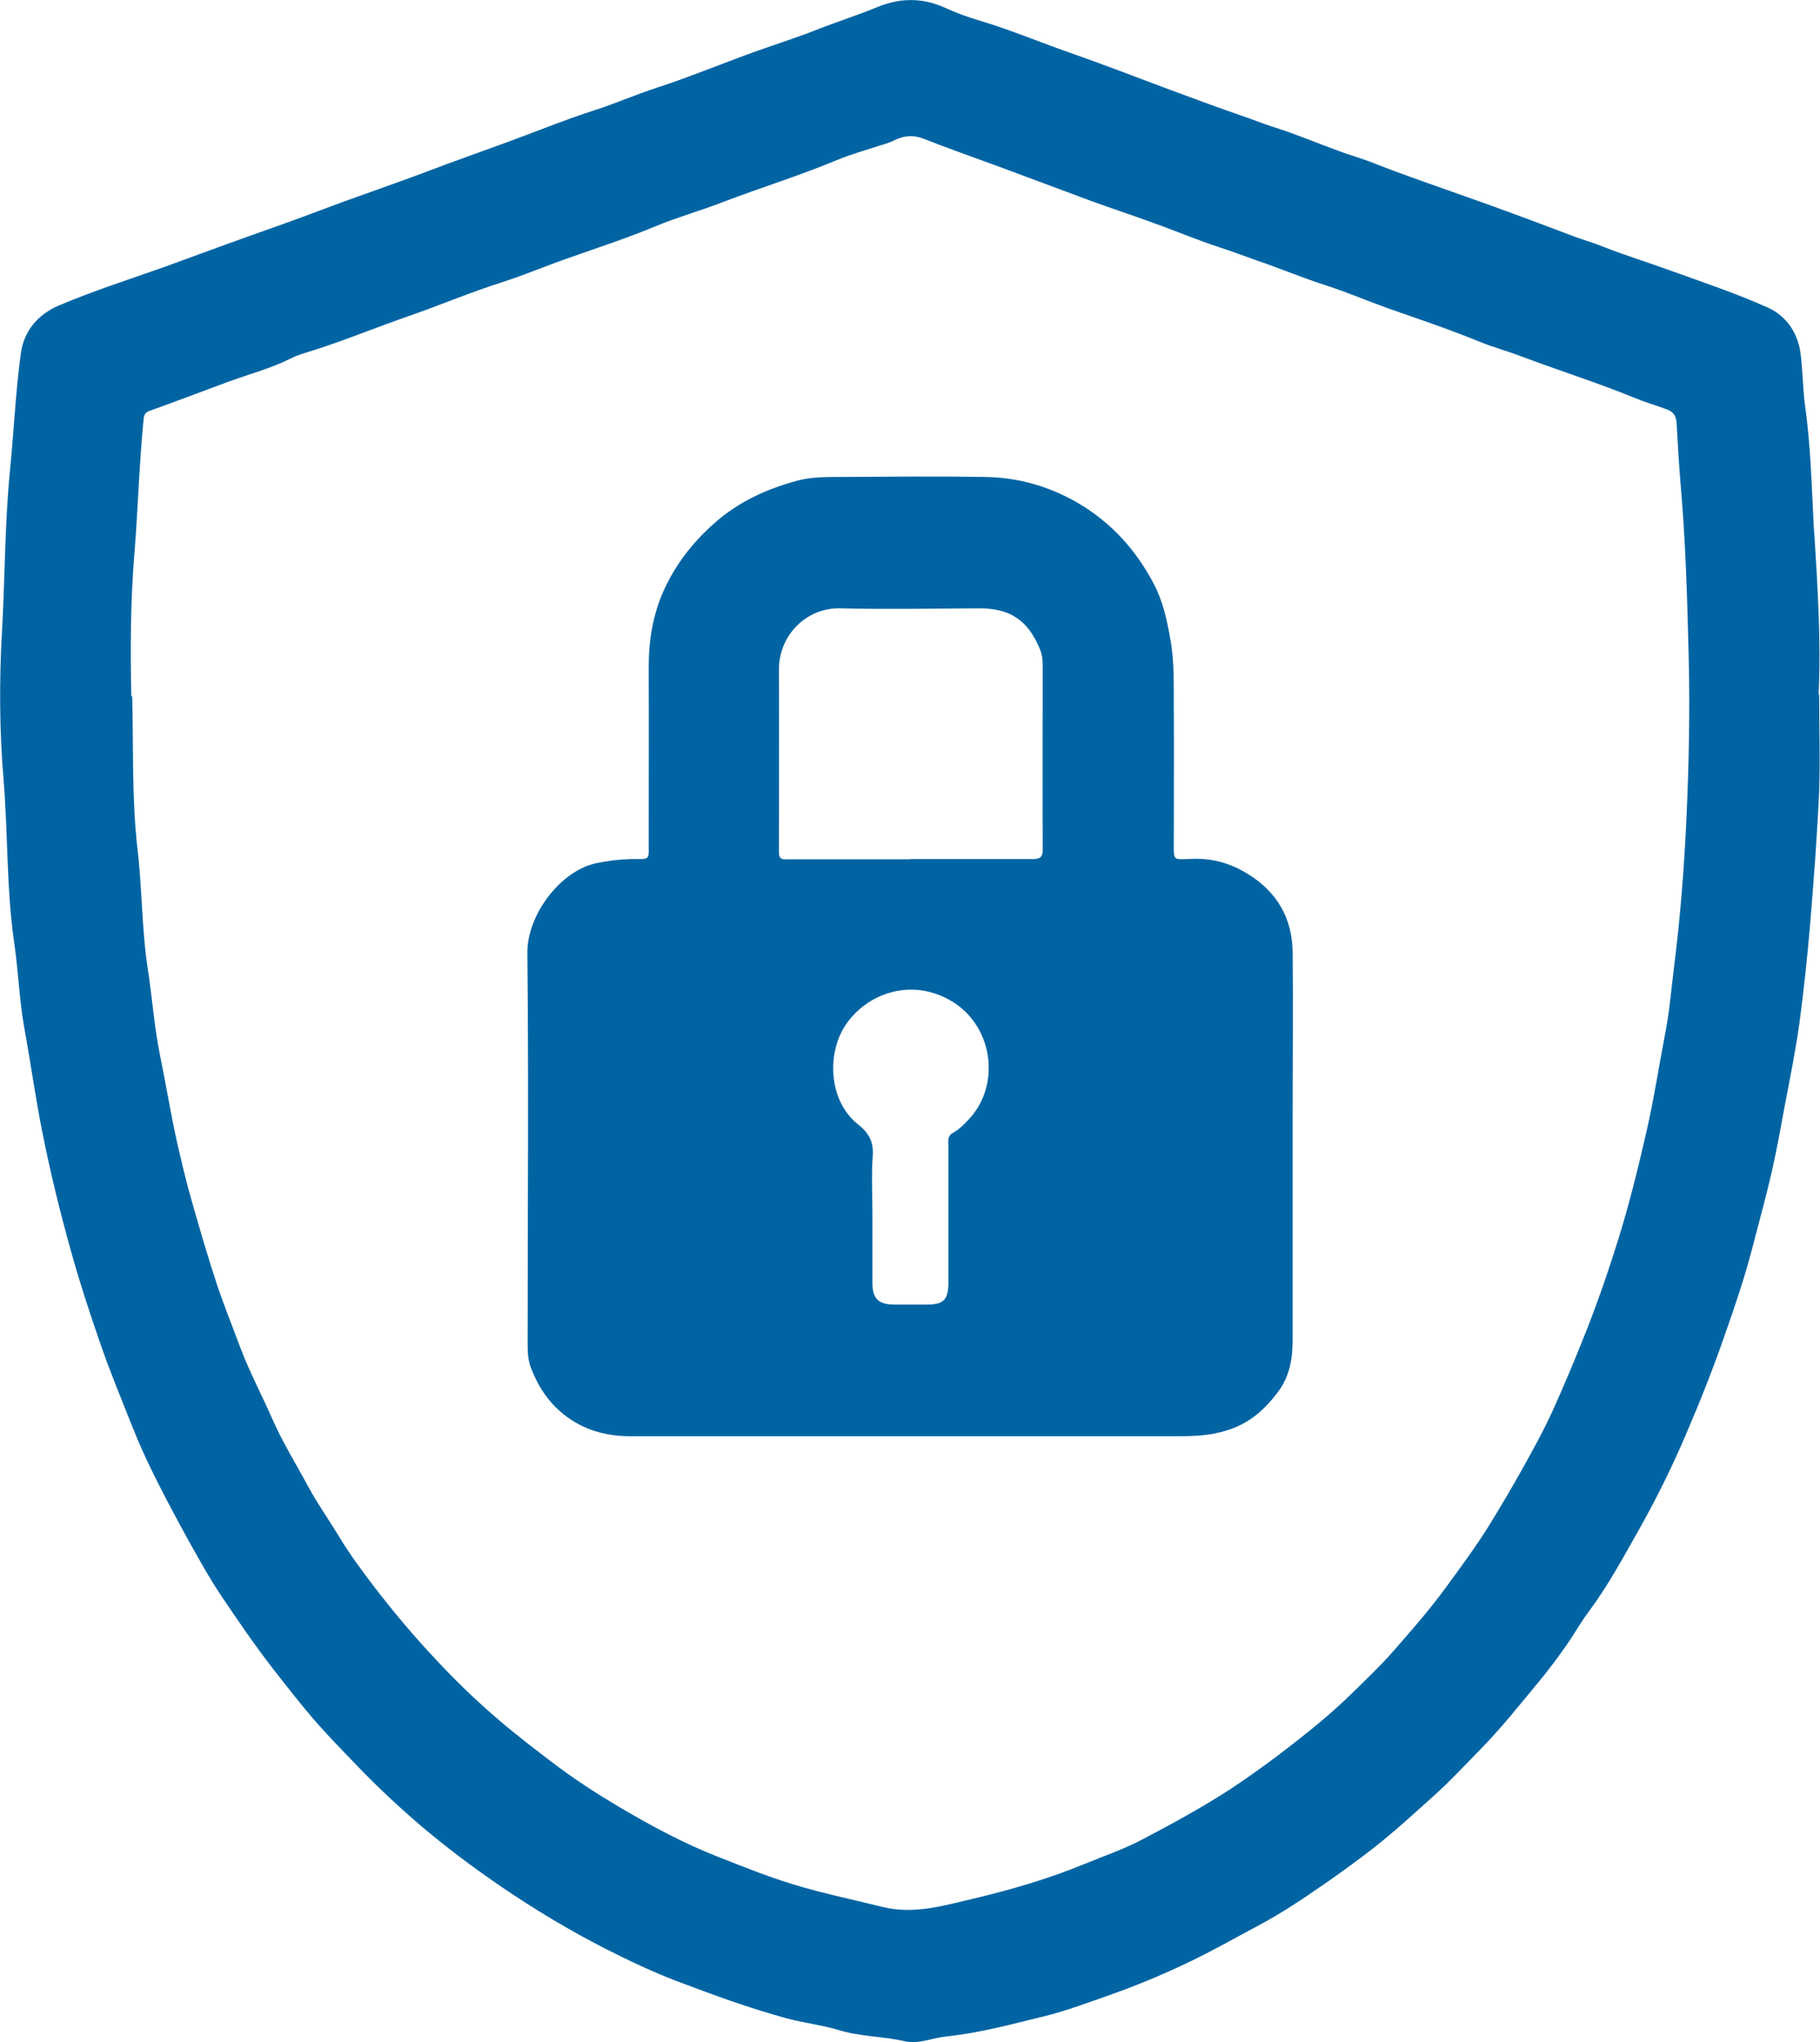
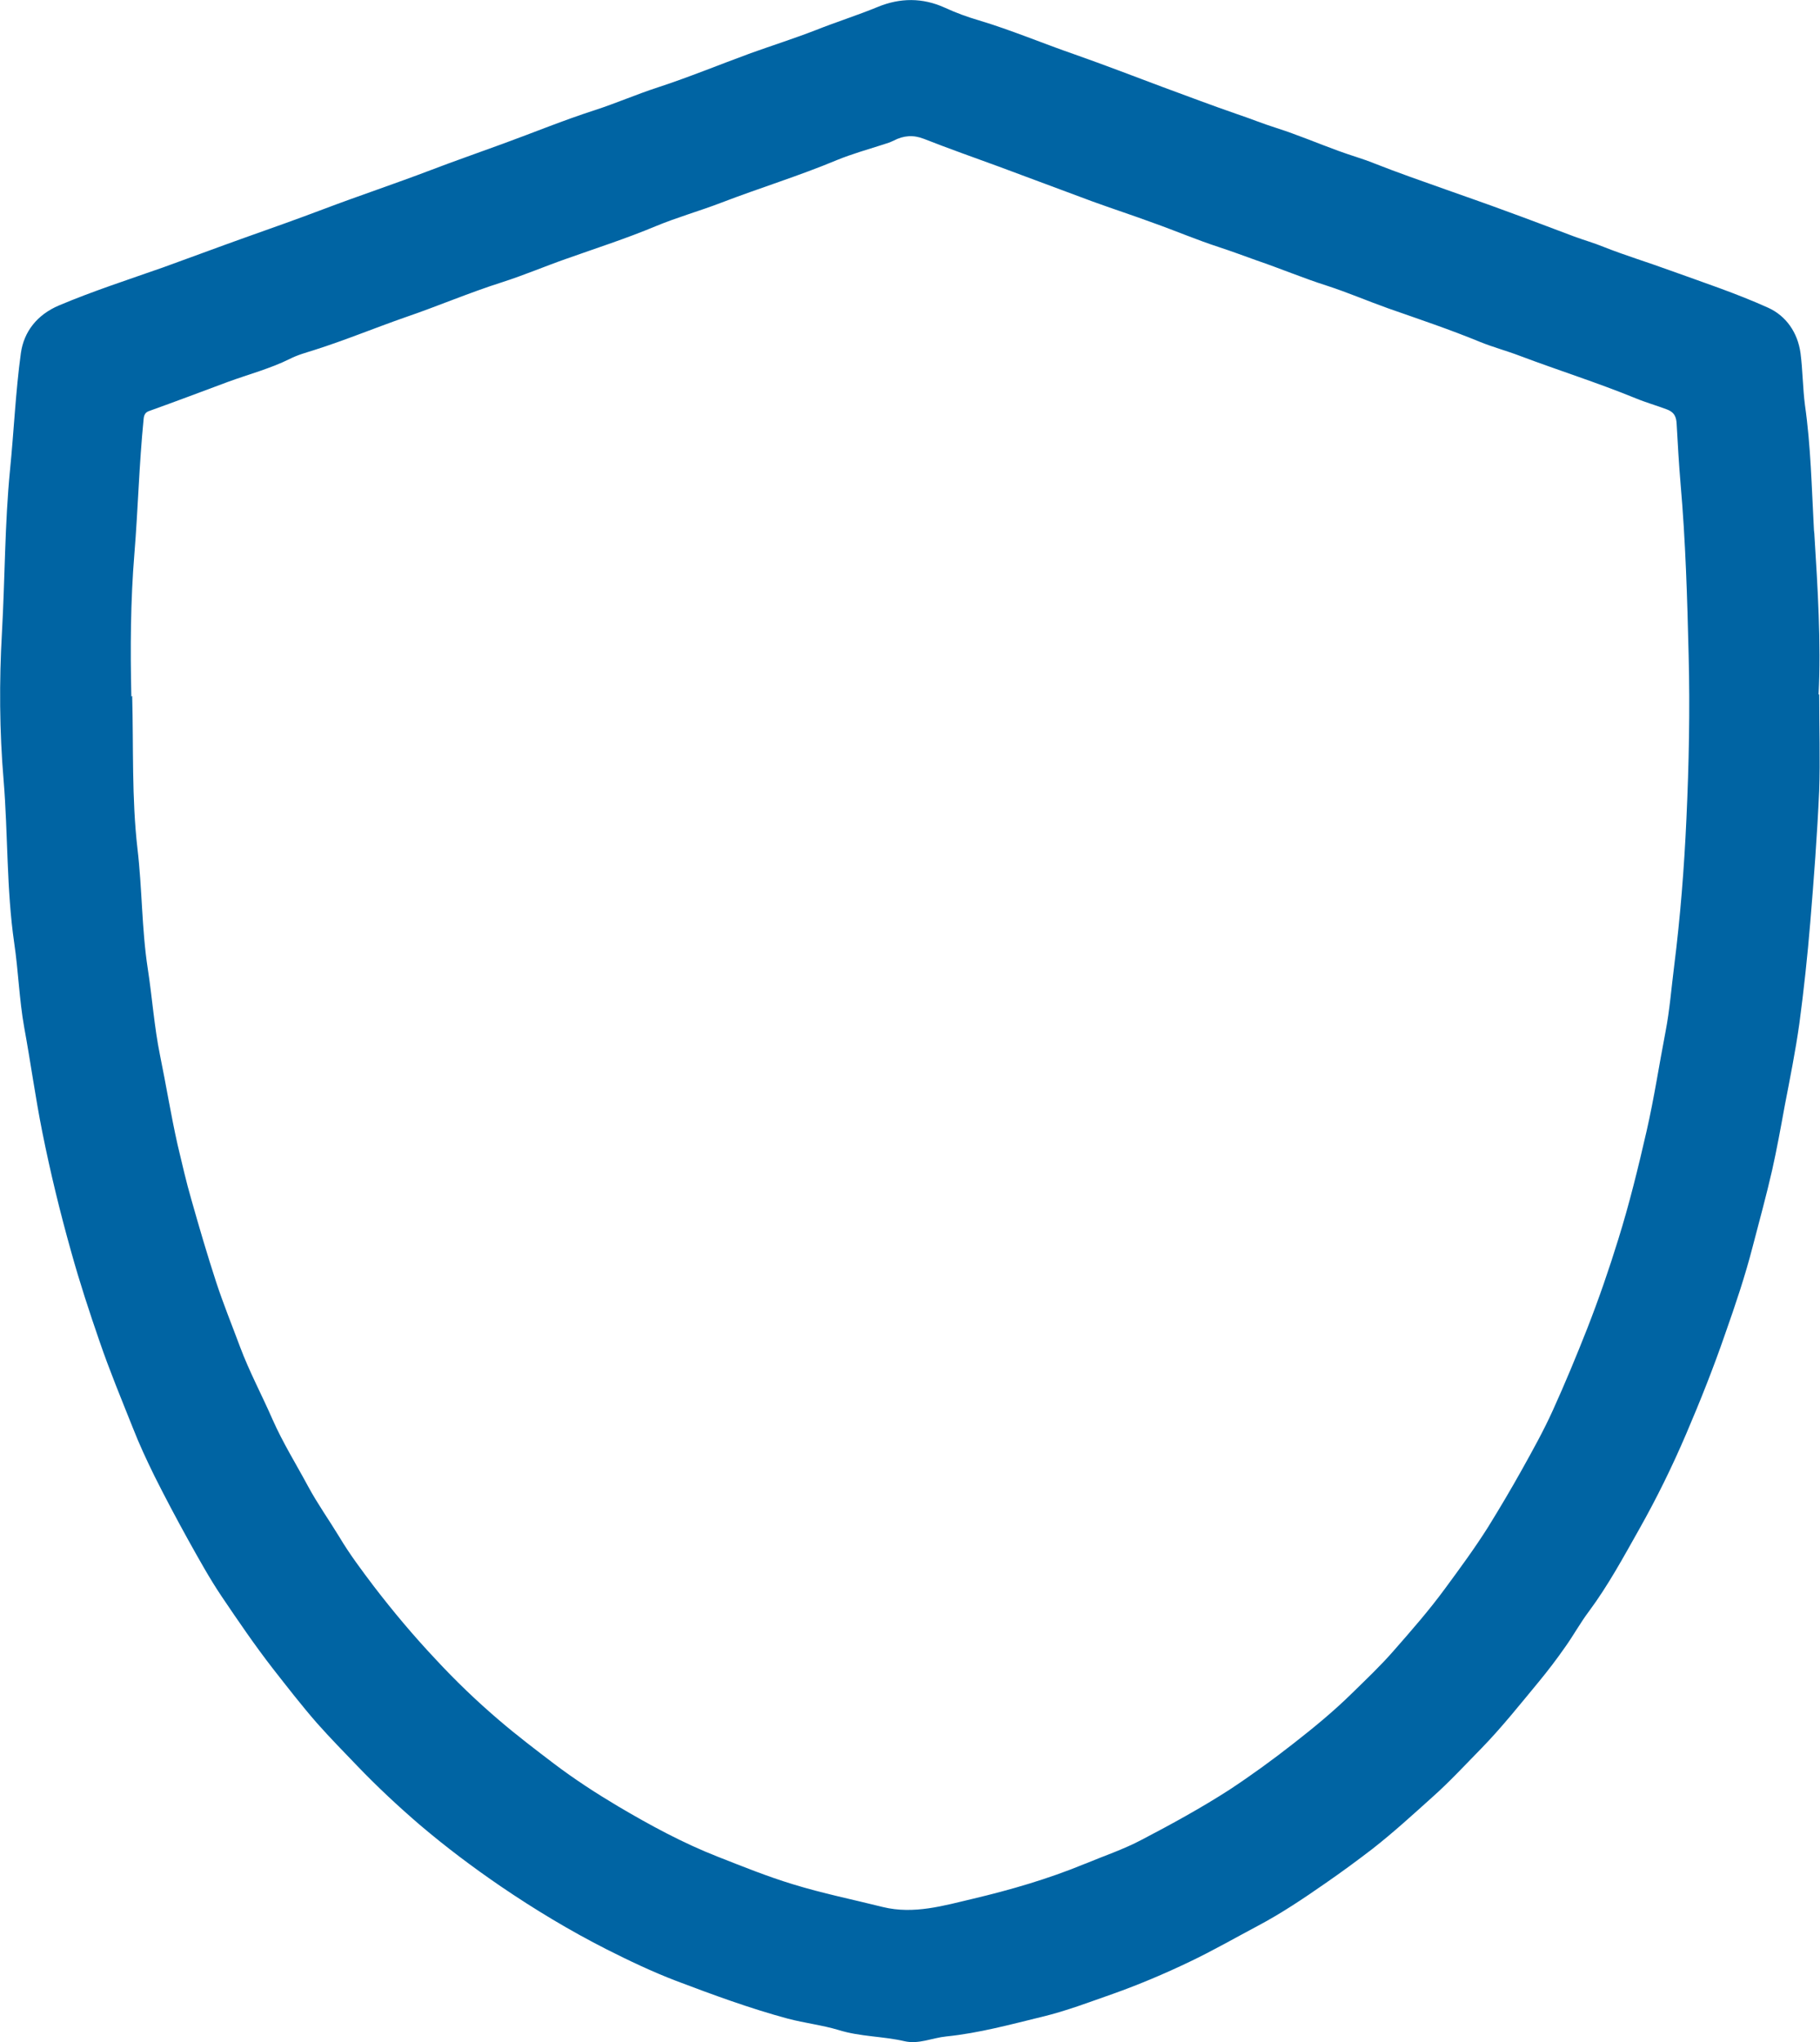
<svg xmlns="http://www.w3.org/2000/svg" id="Layer_2" viewBox="0 0 65.4 73.38">
  <defs>
    <style>.cls-1{fill:#0064a3;}</style>
  </defs>
  <g id="Layer_1-2">
    <g>
      <path class="cls-1" d="M65.37,24.96c0,1.2,.04,2.33,0,3.47-.07,1.57-.19,3.15-.32,4.72-.1,1.21-.23,2.42-.39,3.62-.14,1-.34,1.99-.53,2.98-.14,.77-.28,1.54-.45,2.3-.21,.92-.46,1.83-.7,2.75-.27,1.05-.62,2.09-.98,3.11-.42,1.22-.9,2.43-1.41,3.62-.5,1.17-1.06,2.31-1.68,3.41-.57,1.01-1.12,2.03-1.81,2.96-.31,.41-.56,.87-.86,1.29-.3,.43-.62,.85-.95,1.25-.67,.81-1.33,1.64-2.06,2.39-.58,.59-1.14,1.2-1.76,1.75-.7,.63-1.4,1.27-2.14,1.85-.56,.43-1.13,.85-1.71,1.25-.79,.55-1.58,1.08-2.43,1.53-.81,.43-1.61,.89-2.45,1.29-.9,.43-1.82,.82-2.75,1.15-.83,.29-1.66,.61-2.53,.82-1.15,.28-2.28,.59-3.46,.71-.5,.05-.99,.29-1.5,.17-.78-.18-1.59-.16-2.36-.4-.6-.18-1.22-.25-1.83-.41-1.37-.37-2.7-.86-4.02-1.36-.86-.33-1.68-.72-2.49-1.13-1.32-.67-2.58-1.43-3.8-2.26-1.01-.69-1.98-1.42-2.91-2.21-.78-.67-1.53-1.37-2.25-2.12-.49-.51-.98-1.01-1.45-1.54-.55-.63-1.06-1.29-1.57-1.94-.66-.85-1.26-1.73-1.86-2.62-.43-.64-.81-1.33-1.19-2.01-.42-.76-.83-1.53-1.22-2.31-.28-.57-.55-1.15-.78-1.74-.41-1.03-.83-2.04-1.19-3.09-.37-1.07-.72-2.14-1.02-3.22-.4-1.42-.75-2.86-1.04-4.31-.25-1.25-.42-2.51-.65-3.76-.18-1.01-.21-2.03-.36-3.04-.28-1.94-.22-3.89-.38-5.84-.15-1.77-.16-3.55-.06-5.31,.11-1.95,.1-3.9,.29-5.84,.14-1.4,.2-2.81,.39-4.2,.11-.78,.59-1.38,1.36-1.71,1.23-.52,2.5-.93,3.75-1.37,.97-.35,1.93-.71,2.91-1.06,.96-.34,1.92-.68,2.87-1.04,1.27-.48,2.56-.91,3.82-1.39,.86-.33,1.73-.63,2.6-.95,1.1-.4,2.19-.85,3.31-1.21,.77-.25,1.5-.57,2.27-.82,1.13-.37,2.22-.82,3.34-1.23,.78-.28,1.57-.53,2.34-.83,.73-.29,1.49-.53,2.22-.83,.8-.33,1.61-.34,2.42,.03,.39,.18,.8,.33,1.21,.45,1.17,.35,2.3,.83,3.46,1.23,1.05,.37,2.09,.77,3.13,1.16,.9,.33,1.79,.67,2.69,.98,.48,.16,.94,.35,1.42,.5,.75,.24,1.48,.55,2.22,.82,.43,.16,.87,.28,1.29,.45,.86,.34,1.73,.64,2.6,.95,.7,.25,1.4,.49,2.1,.75,.83,.3,1.66,.62,2.49,.93,.35,.13,.71,.23,1.05,.37,.78,.31,1.58,.55,2.37,.84,1.19,.43,2.4,.83,3.55,1.35,.64,.29,1.06,.89,1.16,1.63,.08,.62,.08,1.25,.16,1.87,.21,1.47,.24,2.95,.32,4.43,0,.08,.02,.17,.02,.25,.12,1.92,.24,3.85,.15,5.71Zm-60.62,.05c.05,1.83-.02,3.66,.19,5.49,.17,1.43,.15,2.88,.37,4.31,.16,1.03,.23,2.08,.44,3.11,.22,1.07,.39,2.14,.63,3.21,.16,.67,.31,1.34,.5,1.99,.28,.99,.57,1.98,.89,2.96,.26,.79,.57,1.55,.86,2.33,.33,.88,.78,1.72,1.16,2.59,.37,.84,.85,1.61,1.28,2.41,.34,.63,.76,1.22,1.13,1.83,.37,.62,.8,1.19,1.23,1.76,.69,.9,1.42,1.77,2.2,2.6,.73,.79,1.5,1.53,2.31,2.22,.63,.54,1.3,1.05,1.97,1.56,.74,.56,1.51,1.06,2.3,1.53,1.15,.68,2.33,1.32,3.58,1.81,.89,.35,1.78,.71,2.7,.99,1.07,.33,2.16,.55,3.24,.82,1.11,.27,2.18-.05,3.24-.3,1.35-.32,2.69-.71,3.98-1.24,.7-.29,1.42-.53,2.08-.88,1.07-.56,2.13-1.14,3.14-1.79,.79-.52,1.56-1.08,2.3-1.66,.73-.57,1.45-1.16,2.11-1.81,.51-.5,1.03-.99,1.5-1.53,.64-.73,1.28-1.46,1.85-2.24,.53-.72,1.06-1.44,1.54-2.2,.42-.68,.83-1.37,1.22-2.07,.39-.7,.78-1.4,1.11-2.13,.44-.97,.85-1.96,1.24-2.95,.41-1.05,.78-2.12,1.11-3.19,.4-1.28,.72-2.59,1.02-3.9,.27-1.18,.45-2.38,.68-3.57,.15-.78,.21-1.57,.31-2.36,.22-1.75,.36-3.52,.44-5.29,.09-1.95,.13-3.91,.08-5.86-.05-2.06-.11-4.12-.29-6.17-.06-.71-.1-1.42-.14-2.13-.01-.25-.06-.44-.36-.55-.37-.14-.76-.25-1.12-.4-1.37-.56-2.77-1-4.15-1.52-.47-.18-.96-.31-1.43-.5-1.09-.45-2.2-.82-3.31-1.21-.73-.26-1.45-.57-2.19-.81-.85-.27-1.68-.62-2.53-.91-.45-.16-.9-.33-1.36-.48-.8-.26-1.57-.59-2.36-.87-.73-.27-1.47-.51-2.21-.78-1.11-.41-2.22-.83-3.33-1.24-.9-.33-1.81-.65-2.7-1-.38-.15-.73-.12-1.08,.06-.12,.06-.24,.1-.37,.14-.56,.18-1.13,.34-1.67,.56-1.36,.57-2.77,1-4.15,1.53-.78,.3-1.6,.53-2.37,.85-1.05,.44-2.14,.79-3.21,1.17-.77,.27-1.52,.59-2.3,.84-1.17,.37-2.31,.86-3.48,1.26-1.09,.38-2.15,.82-3.25,1.17-.31,.1-.62,.18-.91,.33-.71,.35-1.47,.55-2.21,.82-.94,.35-1.89,.71-2.84,1.05-.15,.05-.19,.16-.2,.3-.16,1.6-.2,3.22-.33,4.82-.14,1.7-.15,3.42-.11,5.14Z" />
-       <path class="cls-1" d="M32.7,51.61c-3.36,0-6.71,0-10.07,0-.88,0-1.7-.24-2.38-.79-.55-.44-.93-1.02-1.18-1.69-.1-.28-.11-.55-.11-.84,0-4.68,.04-9.37-.01-14.05-.01-1.35,1.17-2.94,2.47-3.22,.43-.09,.85-.14,1.28-.15,.69,0,.61,.05,.61-.63,0-2.09,.01-4.18,0-6.26,0-.97,.15-1.9,.55-2.78,.42-.92,1.03-1.71,1.8-2.39,.86-.77,1.87-1.23,2.96-1.53,.47-.13,.96-.14,1.44-.14,1.79-.01,3.57-.03,5.36,0,1.17,.02,2.26,.33,3.29,.92,1.22,.71,2.12,1.71,2.76,2.94,.32,.61,.47,1.3,.59,2,.15,.83,.11,1.65,.12,2.48,.01,1.54,0,3.09,0,4.63,0,.89-.08,.77,.74,.75,.7-.01,1.33,.18,1.91,.54,1.05,.64,1.61,1.59,1.62,2.83,.02,1.86,0,3.72,0,5.58,0,2.78,0,5.55,0,8.33,0,.66-.1,1.31-.52,1.87-.48,.64-1.03,1.14-1.84,1.39-.57,.18-1.13,.21-1.7,.21-3.23,0-6.47,0-9.7,0Zm0-20.74h0c1.47,0,2.94,0,4.42,0,.27,0,.35-.08,.35-.35-.01-2.2,0-4.39,0-6.59,0-.21-.02-.41-.1-.6-.44-1.07-1.1-1.48-2.22-1.47-1.65,.01-3.31,.04-4.96,0-1.23-.03-2.21,.99-2.2,2.21,.01,2.18,0,4.37,0,6.55,0,.3,.17,.26,.35,.26,1.46,0,2.92,0,4.38,0Zm-1.35,12.77c0,.82,0,1.64,0,2.46,0,.57,.22,.78,.79,.78,.39,0,.77,0,1.16,0,.61,0,.77-.17,.78-.77,0-.16,0-.31,0-.47,0-1.48,0-2.97,0-4.45,0-.17-.05-.36,.16-.48,.27-.15,.48-.38,.69-.62,1.13-1.37,.65-3.74-1.34-4.39-1.09-.36-2.34,0-3.11,1-.79,1.02-.75,2.84,.36,3.71,.39,.31,.56,.63,.52,1.14-.05,.7-.01,1.4-.01,2.1Z" />
    </g>
  </g>
</svg>